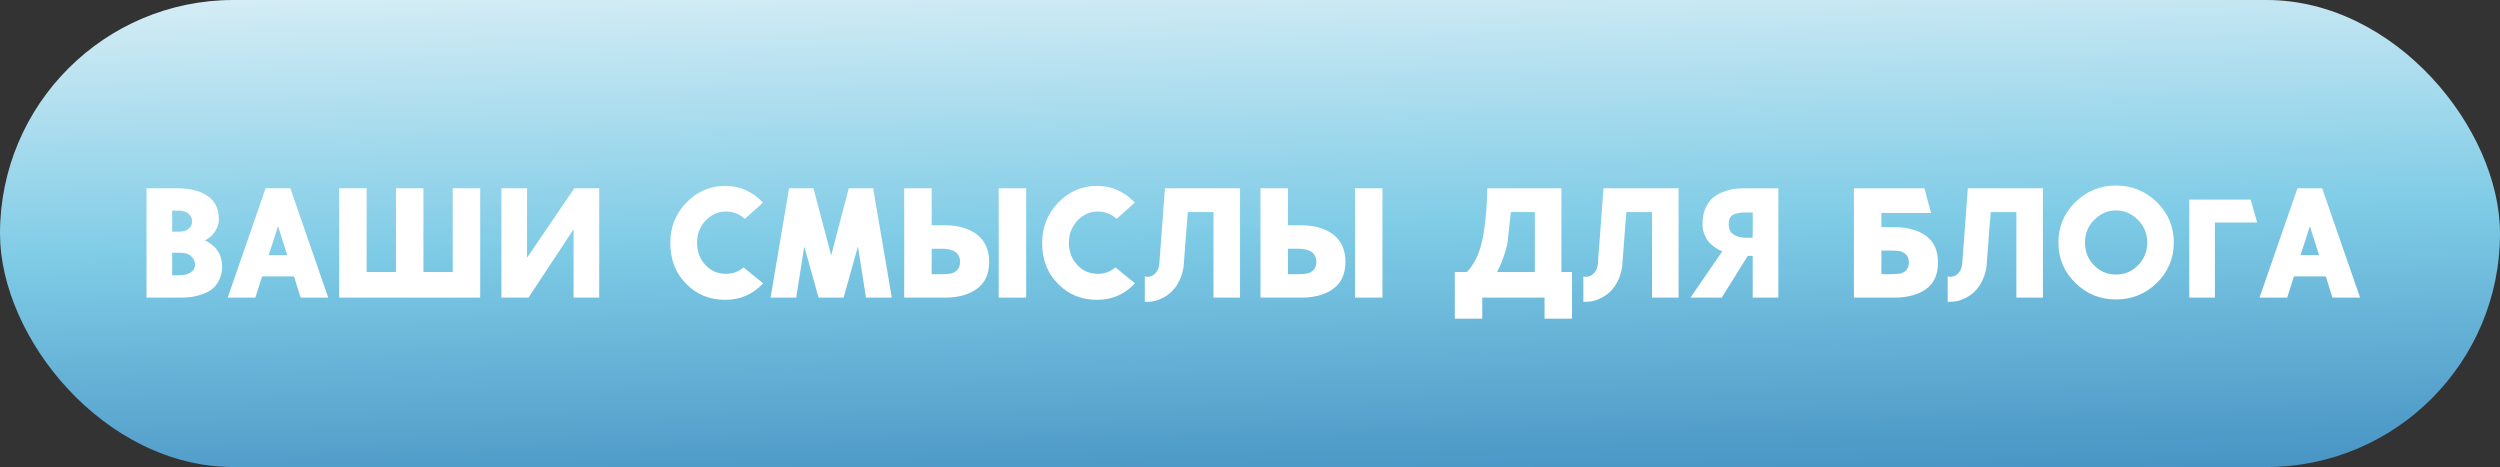
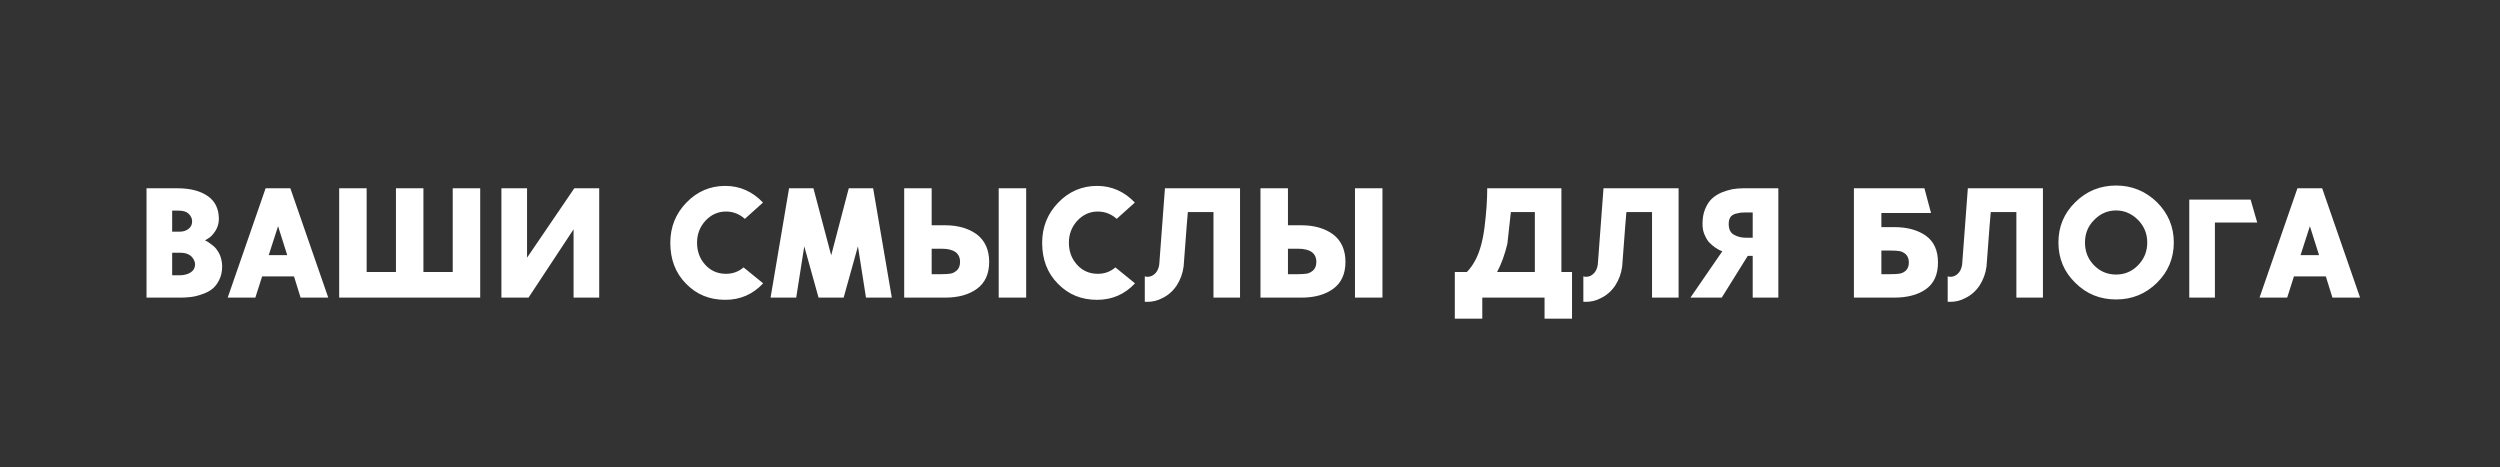
<svg xmlns="http://www.w3.org/2000/svg" width="273" height="51" viewBox="0 0 273 51" fill="none">
  <rect x="0" y="0" width="273" height="51" fill="#333333" stroke="none" />
-   <rect width="273" height="51" rx="25.5" fill="url(#paint0_linear_1052_6575)" />
  <path d="M22.38 26.26C22.42 26.28 22.5 26.3 22.58 26.34C22.66 26.38 22.8 26.48 23.02 26.64C23.24 26.8 23.44 26.96 23.6 27.16C23.76 27.36 23.92 27.62 24.06 27.96C24.18 28.32 24.26 28.7 24.26 29.1C24.26 29.68 24.14 30.18 23.92 30.6C23.7 31.04 23.44 31.36 23.12 31.6C22.8 31.84 22.42 32.02 21.98 32.16C21.54 32.32 21.14 32.4 20.78 32.44C20.42 32.48 20.08 32.5 19.72 32.5H16V20.56H19.38C20.8 20.56 21.9 20.86 22.7 21.42C23.5 21.98 23.9 22.82 23.9 23.92C23.9 24.4 23.76 24.84 23.52 25.22C23.26 25.62 23 25.88 22.76 26.02L22.38 26.26ZM18.8 23V25.3H19.62C20 25.3 20.32 25.2 20.58 25C20.84 24.8 20.98 24.54 20.98 24.18C20.98 23.86 20.86 23.6 20.62 23.36C20.38 23.12 20.02 23 19.5 23H18.8ZM19.62 30.06C20.08 30.06 20.48 29.96 20.8 29.76C21.12 29.56 21.3 29.26 21.3 28.86C21.3 28.56 21.16 28.28 20.9 28C20.62 27.74 20.24 27.6 19.72 27.6H18.8V30.06H19.62ZM35.845 32.5H32.825L32.105 30.18H28.625L27.885 32.5H24.865L29.005 20.56H31.705L35.845 32.5ZM29.345 27.86H31.365L30.365 24.7L29.345 27.86ZM49.438 20.56H52.438V32.5H37.038V20.56H40.038V29.7H43.238V20.56H46.238V29.7H49.438V20.56ZM54.754 32.5V20.56L57.554 20.56V28.14L62.714 20.56H65.434V32.5H62.634V25.04L57.714 32.5H54.754ZM81.198 29.2L83.338 30.94C82.218 32.14 80.838 32.74 79.198 32.74C77.478 32.74 76.058 32.16 74.918 30.98C73.758 29.82 73.198 28.32 73.198 26.52C73.198 24.8 73.778 23.34 74.958 22.12C76.118 20.92 77.538 20.3 79.198 20.3C80.798 20.3 82.178 20.92 83.318 22.12L81.338 23.9C80.758 23.38 80.078 23.1 79.278 23.1C78.398 23.1 77.658 23.44 77.038 24.1C76.418 24.78 76.118 25.58 76.118 26.5C76.118 27.46 76.418 28.26 77.018 28.92C77.618 29.58 78.378 29.9 79.278 29.9C79.998 29.9 80.638 29.68 81.198 29.2ZM97.386 32.5H94.566L93.686 26.9L92.126 32.5H89.386L87.826 26.9L86.946 32.5H84.146L86.166 20.56H88.826L90.766 27.88L92.686 20.56H95.346L97.386 32.5ZM112.058 32.5L109.058 32.5V20.56H112.058V32.5ZM103.218 24.6C104.618 24.6 105.778 24.94 106.678 25.6C107.558 26.28 108.018 27.28 108.018 28.6C108.018 29.92 107.558 30.9 106.678 31.54C105.798 32.18 104.638 32.5 103.218 32.5H98.738V20.56H101.738V24.6H103.218ZM102.818 29.94C103.218 29.94 103.538 29.92 103.798 29.88C104.058 29.84 104.298 29.7 104.518 29.5C104.718 29.3 104.838 29 104.838 28.6C104.838 27.64 104.158 27.16 102.818 27.16H101.738V29.94H102.818ZM121.803 29.2L123.943 30.94C122.823 32.14 121.443 32.74 119.803 32.74C118.083 32.74 116.663 32.16 115.523 30.98C114.363 29.82 113.803 28.32 113.803 26.52C113.803 24.8 114.383 23.34 115.563 22.12C116.723 20.92 118.143 20.3 119.803 20.3C121.403 20.3 122.783 20.92 123.923 22.12L121.943 23.9C121.363 23.38 120.683 23.1 119.883 23.1C119.003 23.1 118.263 23.44 117.643 24.1C117.023 24.78 116.723 25.58 116.723 26.5C116.723 27.46 117.023 28.26 117.623 28.92C118.223 29.58 118.983 29.9 119.883 29.9C120.603 29.9 121.243 29.68 121.803 29.2ZM127.212 20.56H135.412V32.5H132.512V23.16H129.712C129.692 23.32 129.532 25.3 129.252 29.1C129.152 29.86 128.892 30.56 128.492 31.18C128.072 31.8 127.552 32.26 126.912 32.56C126.392 32.84 125.852 32.96 125.272 32.96H125.012V30.18C125.252 30.26 125.512 30.24 125.792 30.12C126.252 29.88 126.512 29.46 126.592 28.86L127.212 20.56ZM150.964 32.5H147.964V20.56H150.964V32.5ZM142.124 24.6C143.524 24.6 144.684 24.94 145.584 25.6C146.464 26.28 146.924 27.28 146.924 28.6C146.924 29.92 146.464 30.9 145.584 31.54C144.704 32.18 143.544 32.5 142.124 32.5H137.644V20.56H140.644V24.6H142.124ZM141.724 29.94C142.124 29.94 142.444 29.92 142.704 29.88C142.964 29.84 143.204 29.7 143.424 29.5C143.624 29.3 143.744 29 143.744 28.6C143.744 27.64 143.064 27.16 141.724 27.16H140.644V29.94H141.724ZM170.505 29.7H171.665V34.8H168.665V32.5H161.865V34.8H158.865V29.7H160.185C160.545 29.34 160.885 28.86 161.185 28.26C161.625 27.38 161.945 26.18 162.125 24.7C162.305 23.22 162.405 21.84 162.405 20.56H170.505V29.7ZM167.605 29.7V23.16H164.985C164.745 25.34 164.625 26.5 164.605 26.62C164.325 27.78 163.965 28.8 163.485 29.7H167.605ZM175.102 20.56L183.302 20.56V32.5H180.402V23.16H177.602C177.582 23.32 177.422 25.3 177.142 29.1C177.042 29.86 176.782 30.56 176.382 31.18C175.962 31.8 175.442 32.26 174.802 32.56C174.282 32.84 173.742 32.96 173.162 32.96H172.902V30.18C173.142 30.26 173.402 30.24 173.682 30.12C174.142 29.88 174.402 29.46 174.482 28.86L175.102 20.56ZM184.595 32.5L188.075 27.44C188.015 27.42 187.935 27.38 187.835 27.34C187.735 27.3 187.555 27.2 187.315 27.04C187.075 26.88 186.855 26.68 186.655 26.48C186.455 26.28 186.295 25.98 186.135 25.62C185.975 25.26 185.915 24.88 185.915 24.46C185.915 23.86 185.995 23.32 186.195 22.84C186.395 22.36 186.635 21.98 186.935 21.7C187.235 21.42 187.595 21.2 187.995 21.02C188.395 20.86 188.795 20.74 189.175 20.66C189.555 20.6 189.955 20.56 190.375 20.56H194.195V32.5H191.395V27.94L190.855 27.94L188.015 32.5H184.595ZM190.635 25.96L191.395 25.96V23.2H190.635C190.395 23.2 190.215 23.22 190.095 23.22C189.955 23.24 189.755 23.28 189.515 23.34C189.275 23.42 189.075 23.54 188.955 23.72C188.835 23.92 188.775 24.16 188.775 24.46C188.775 25.02 188.955 25.42 189.355 25.64C189.755 25.86 190.175 25.96 190.635 25.96ZM206.847 24.8C208.267 24.8 209.427 25.12 210.307 25.74C211.187 26.38 211.627 27.34 211.627 28.66C211.627 29.98 211.187 30.96 210.307 31.58C209.427 32.2 208.267 32.5 206.847 32.5H202.447V20.56H210.147L210.867 23.26H205.447V24.8H206.847ZM206.447 29.94C206.867 29.94 207.207 29.92 207.447 29.88C207.687 29.84 207.907 29.74 208.127 29.54C208.327 29.34 208.447 29.06 208.447 28.66C208.447 28.28 208.327 27.98 208.127 27.78C207.907 27.58 207.667 27.46 207.427 27.42C207.187 27.38 206.847 27.36 206.447 27.36H205.447V29.94H206.447ZM214.888 20.56H223.088V32.5H220.188V23.16H217.388C217.368 23.32 217.208 25.3 216.928 29.1C216.828 29.86 216.568 30.56 216.168 31.18C215.748 31.8 215.228 32.26 214.588 32.56C214.068 32.84 213.528 32.96 212.948 32.96H212.688V30.18C212.928 30.26 213.188 30.24 213.468 30.12C213.928 29.88 214.188 29.46 214.268 28.86L214.888 20.56ZM231.08 20.26C232.82 20.26 234.3 20.88 235.54 22.08C236.76 23.3 237.38 24.76 237.38 26.48C237.38 28.2 236.76 29.68 235.54 30.88C234.3 32.1 232.82 32.7 231.08 32.7C229.32 32.7 227.84 32.1 226.62 30.88C225.38 29.68 224.78 28.2 224.78 26.48C224.78 24.76 225.38 23.3 226.62 22.08C227.84 20.88 229.32 20.26 231.08 20.26ZM231.08 29.98C232.02 29.98 232.82 29.64 233.48 28.96C234.14 28.28 234.48 27.46 234.48 26.48C234.48 25.52 234.14 24.7 233.48 24.02C232.8 23.34 232 22.98 231.08 22.98C230.14 22.98 229.34 23.34 228.68 24.02C228 24.7 227.68 25.52 227.68 26.48C227.68 27.46 228 28.28 228.66 28.96C229.32 29.64 230.12 29.98 231.08 29.98ZM239.068 21.8H245.768L246.488 24.3H241.868V32.5H239.068V21.8ZM257.72 32.5H254.7L253.98 30.18H250.5L249.76 32.5H246.74L250.88 20.56H253.58L257.72 32.5ZM251.22 27.86H253.24L252.24 24.7L251.22 27.86Z" fill="white" />
  <defs>
    <linearGradient id="paint0_linear_1052_6575" x1="142.268" y1="-15.692" x2="144.269" y2="71.921" gradientUnits="userSpaceOnUse">
      <stop stop-color="#FCFCFC" />
      <stop offset="0.47" stop-color="#7ECBE6" />
      <stop offset="1" stop-color="#246FAD" />
    </linearGradient>
  </defs>
</svg>